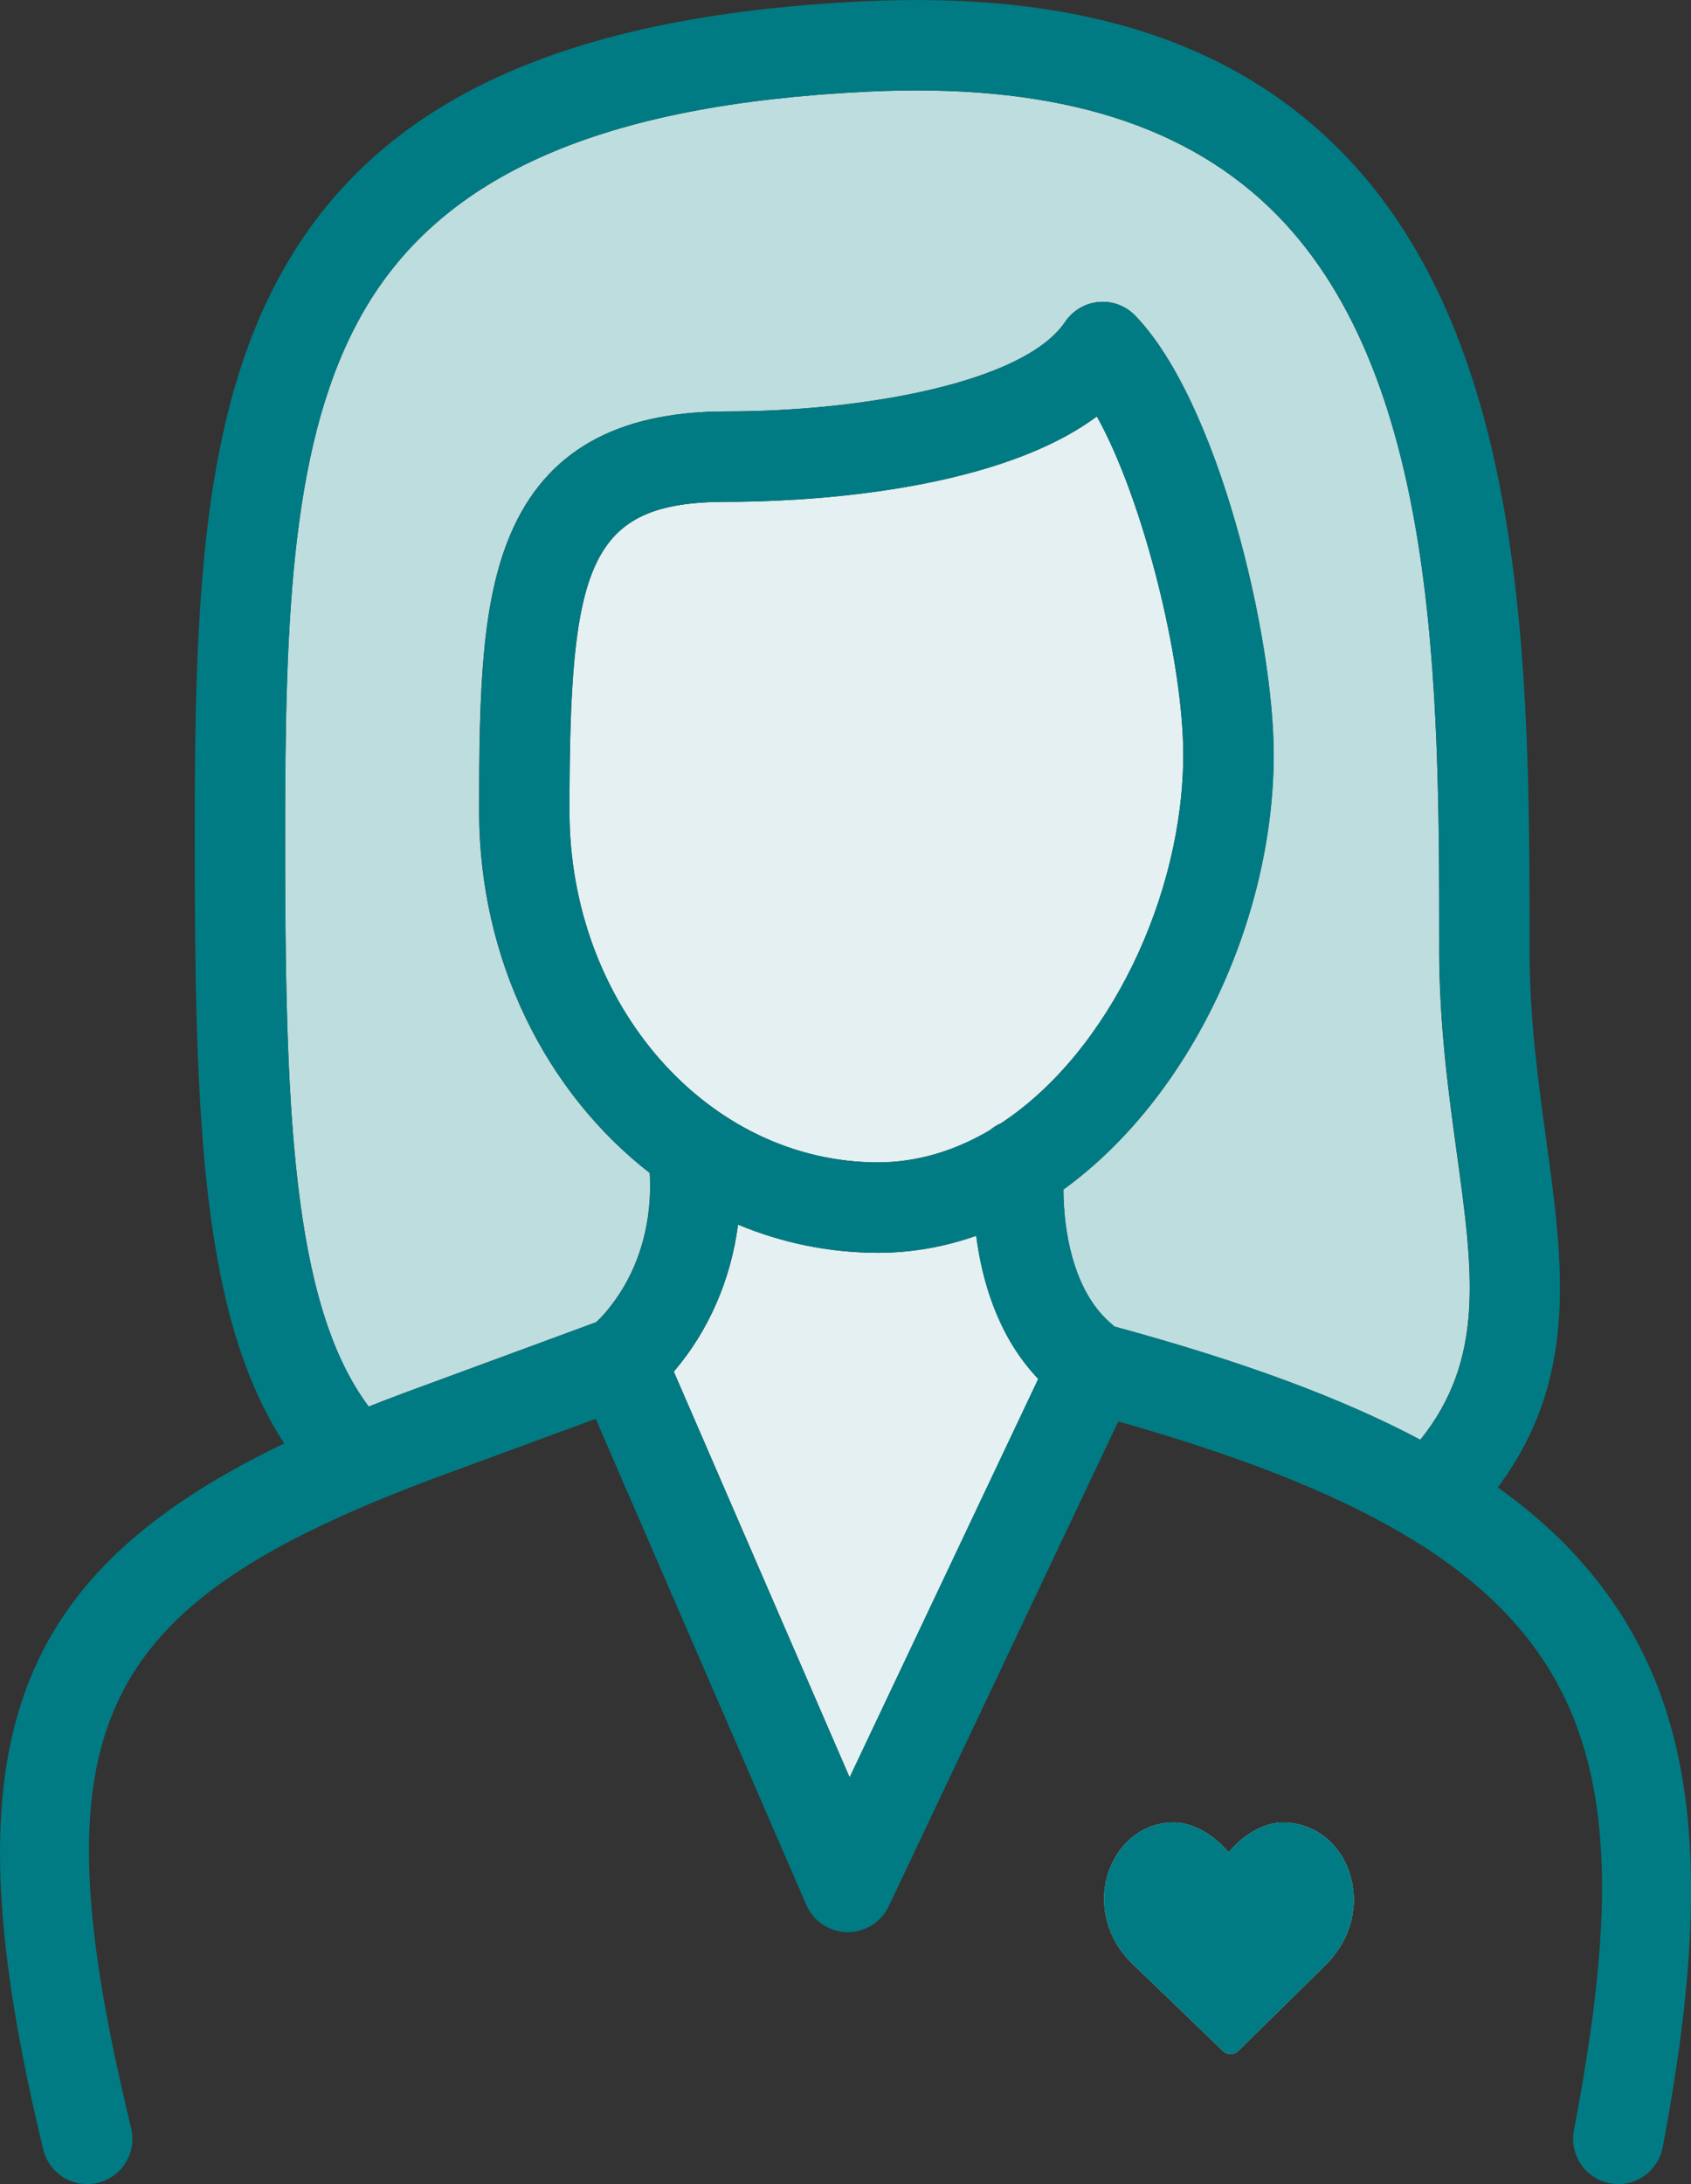
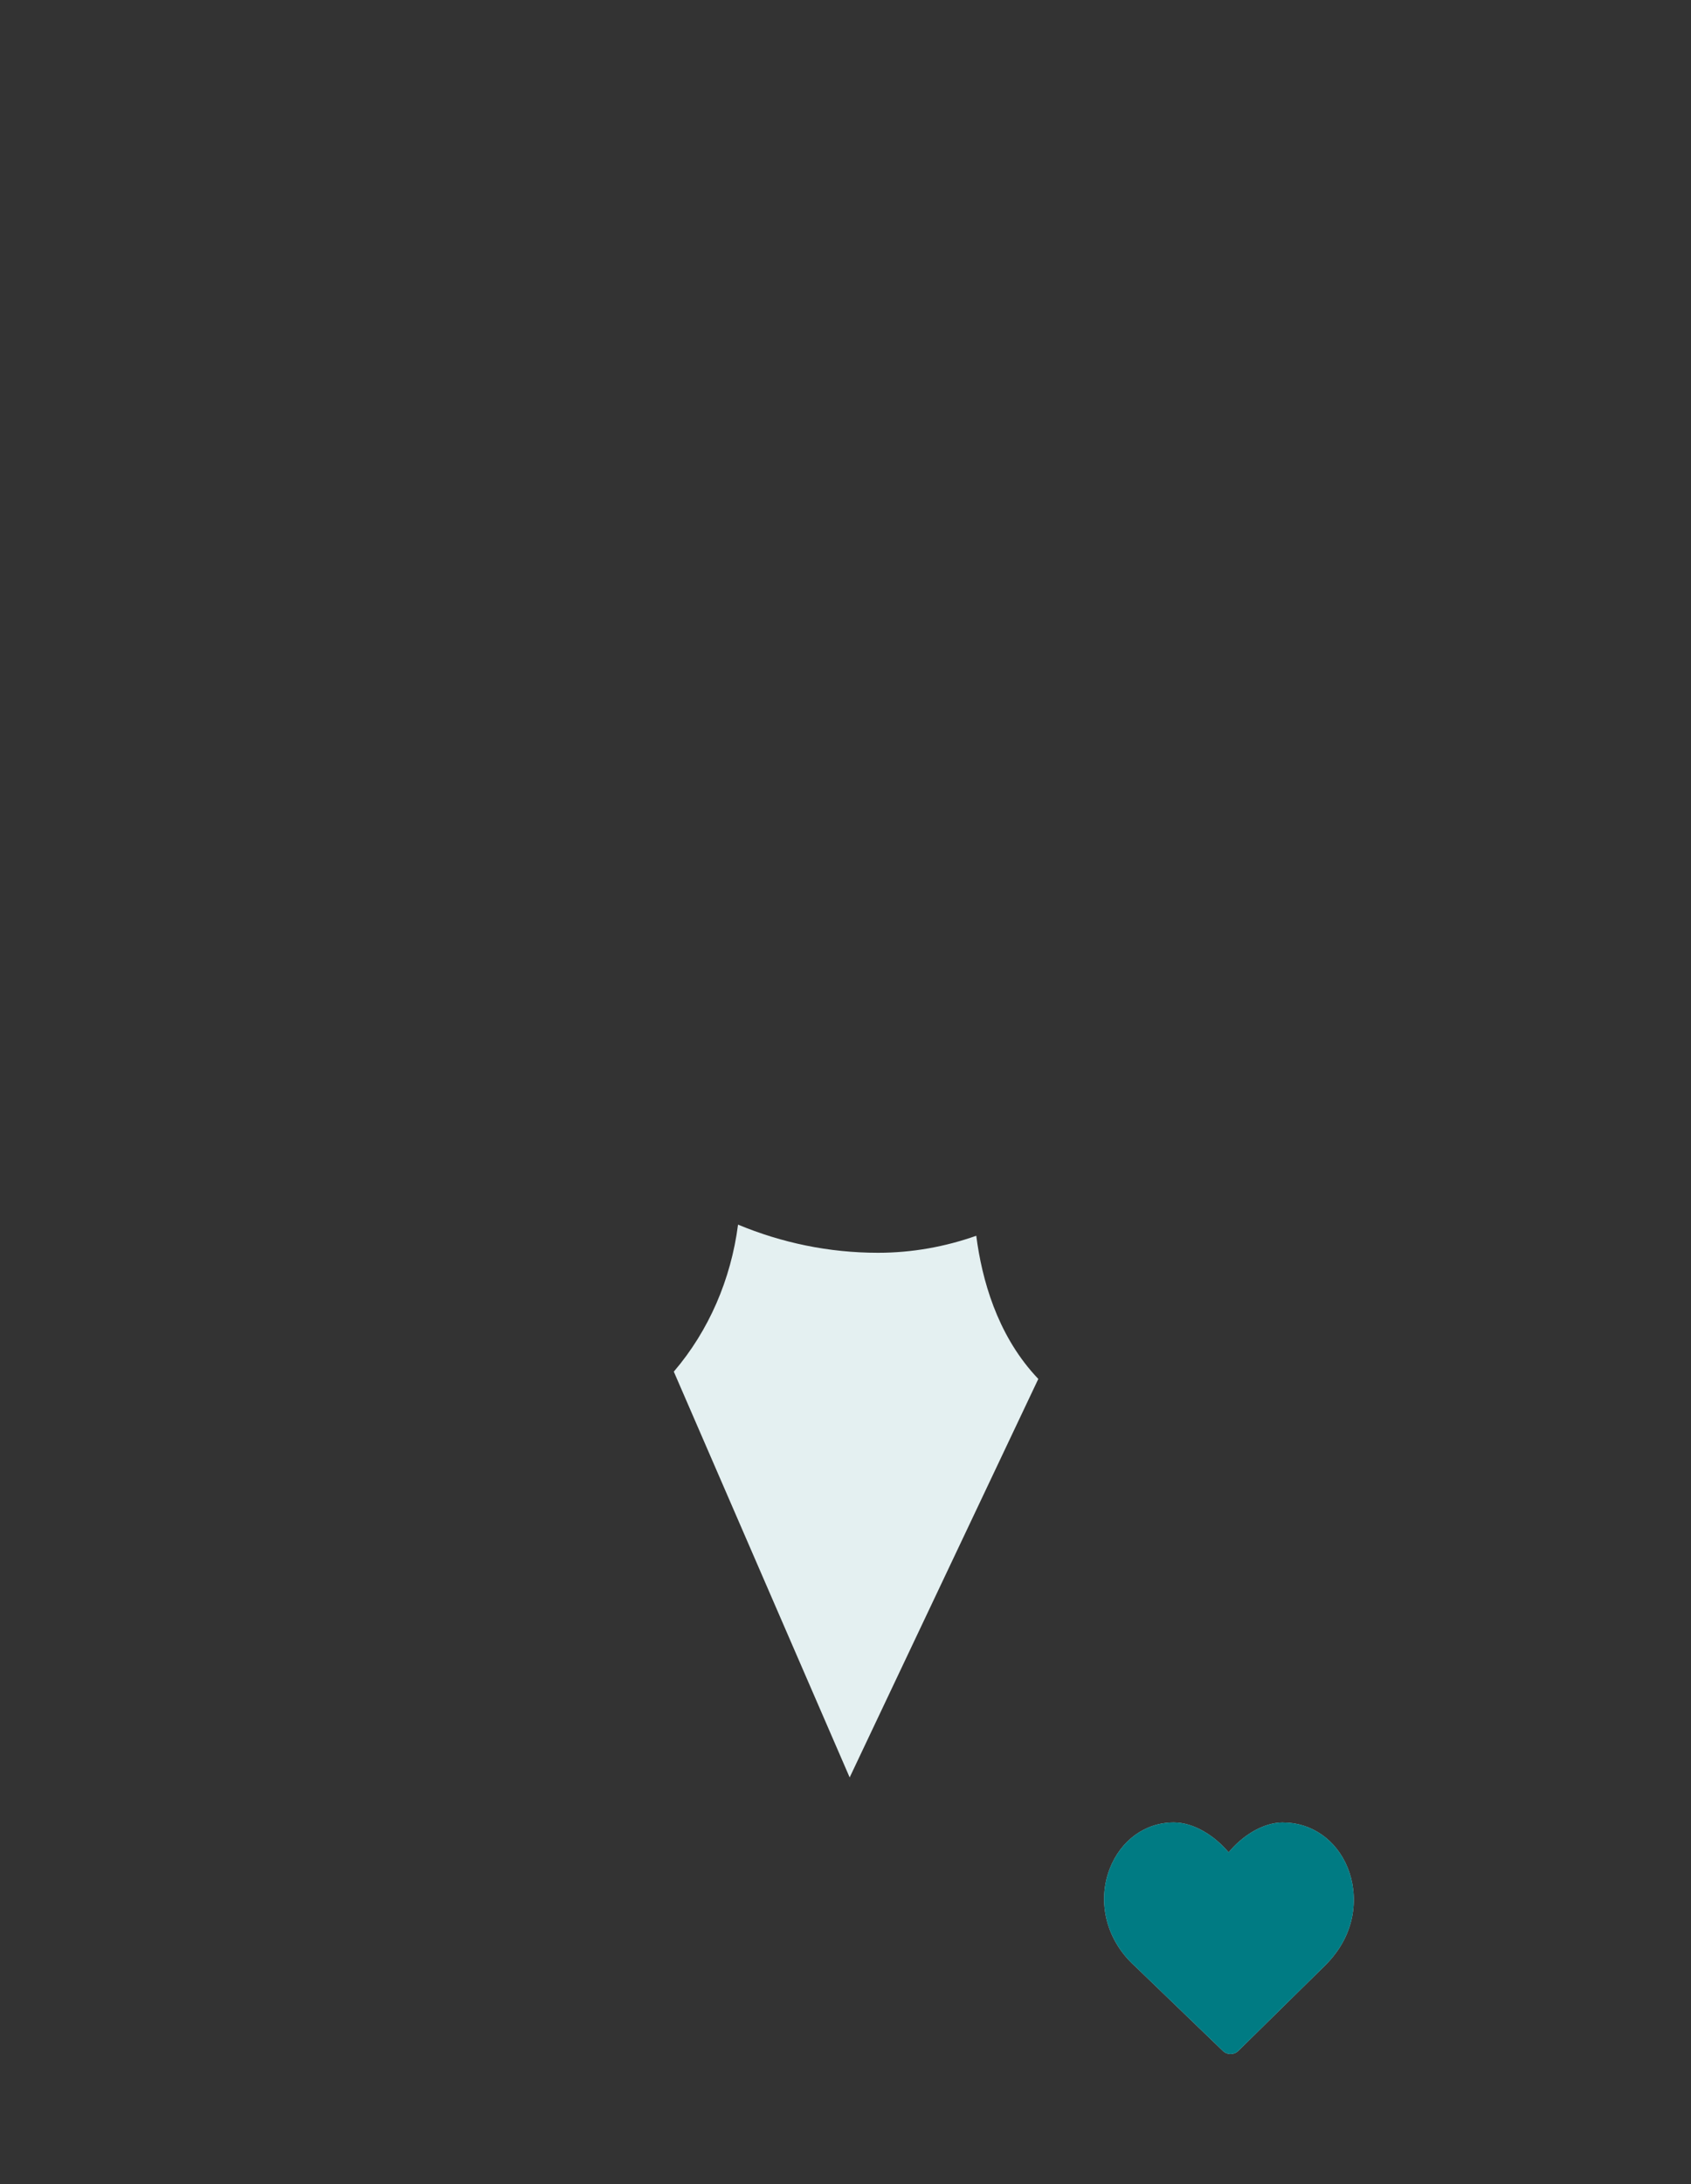
<svg xmlns="http://www.w3.org/2000/svg" id="Lines" viewBox="0 0 261.93 338.11">
  <rect x="0" y="0" width="261.93" height="338.11" fill="#333333" stroke="none" />
  <defs>
    <style>
      .cls-1 {
        fill: #007b83;
      }

      .cls-2 {
        fill: #e4f0f1;
      }

      .cls-3 {
        fill: #bedddf;
      }
    </style>
  </defs>
  <path class="cls-2" d="M151.21,191.31c-4.83,1.7-9.92,2.63-15.21,2.63-7.63,0-14.93-1.55-21.68-4.36-1.09,8.46-4.52,16.42-9.95,22.76l27.24,62.82,29.22-61.69c-.2-.21-.4-.42-.59-.64-5.79-6.43-8.14-14.7-9.02-21.52Z" />
-   <path class="cls-2" d="M169.9,64.47c-16.39,12.15-47.18,13.22-57.38,13.22-21.45,0-24.31,9.63-24.31,47.88,0,29.98,21.44,54.37,47.79,54.37,6.16,0,12-1.84,17.34-4.99.51-.43,1.09-.79,1.71-1.06,16.8-11.05,28.23-35.37,28.23-57.08,0-14.44-6.15-39.37-13.38-52.34Z" />
-   <path class="cls-3" d="M222.93,146.85c0-39.95,0-89.66-26.42-114.83-14-13.34-34.34-19.18-62.17-17.83-40.98,1.98-65.77,12.79-78.02,34.01-11.27,19.52-12.16,47.14-12.16,81.22,0,41.6.94,72.31,12.95,88.33,1.76-.7,3.55-1.39,5.4-2.08l29.84-10.99c.41-.39.79-.77,1.12-1.14,7.12-8.06,7.44-17.67,7.16-21.96-15.96-12.38-26.42-32.86-26.42-56.01,0-18.44.35-32.3,4.87-42.9,5.45-12.77,16.39-18.98,33.44-18.98,20.76,0,46.04-4.34,52.47-13.88,1.18-1.75,3.09-2.87,5.19-3.06,2.1-.19,4.18.59,5.64,2.1,12.9,13.33,21.46,49.73,21.46,67.96,0,25.48-12.84,53.07-32.57,67.34.03,6.68,1.56,14.48,5.92,19.31.58.64,1.25,1.28,1.99,1.9,19.56,5.31,35.1,11.01,47.38,17.53,10.03-12.51,8.19-25.93,5.66-44.32-1.28-9.33-2.74-19.9-2.74-31.72Z" />
  <path class="cls-3" d="M198.74,282.13c-3.14,0-6.35,2.1-8.43,4.63-2.12-2.53-5.36-4.63-8.49-4.63-4.43,0-8.23,2.76-9.94,7.2-1.99,5.19-.47,11.08,3.89,15.02l13.65,13.15c.33.32.76.48,1.19.48s.87-.16,1.2-.49l13.39-13.17c5.13-5.04,5.19-11.16,3.54-15.2-1.76-4.31-5.59-6.98-9.99-6.98Z" />
  <g>
    <path class="cls-1" d="M198.74,282.13c-3.14,0-6.35,2.1-8.43,4.63-2.12-2.53-5.36-4.63-8.49-4.63-4.43,0-8.23,2.76-9.94,7.2-1.99,5.19-.47,11.08,3.89,15.02l13.65,13.15c.33.32.76.48,1.19.48s.87-.16,1.2-.49l13.39-13.17c5.13-5.04,5.19-11.16,3.54-15.2-1.76-4.31-5.59-6.98-9.99-6.98Z" />
-     <path class="cls-1" d="M250.73,249.35c-4.66-7.13-10.77-13.42-18.73-19.09,12.59-16.79,10.13-34.69,7.53-53.59-1.28-9.32-2.61-18.95-2.61-29.81,0-42.62,0-95.66-30.76-124.97C189.25,5.76,165.54-1.33,133.67.21,87.48,2.44,59.05,15.46,44.2,41.2c-13,22.53-14.04,52.01-14.04,88.22,0,43.68,1.01,74.36,13.87,94.03C.21,244.51-7.99,272.03,6.7,332.76c.78,3.21,3.64,5.36,6.8,5.36.54,0,1.1-.06,1.65-.2,3.76-.91,6.07-4.69,5.16-8.45-14.98-61.95-6.17-80.77,47.08-100.67l24.88-9.16,32.63,75.26c1.09,2.52,3.56,4.17,6.31,4.21.04,0,.08,0,.12,0,2.7,0,5.17-1.56,6.33-4l35.55-75.06c73.52,20.83,82.46,47.48,70.58,109.75-.72,3.8,1.77,7.46,5.56,8.19.44.08.88.13,1.32.13,3.29,0,6.23-2.34,6.87-5.69,7.52-39.41,5.48-64.26-6.8-83.07ZM62.52,215.67c-1.84.69-3.64,1.38-5.4,2.08-12.02-16.02-12.95-46.74-12.95-88.33,0-34.08.9-61.7,12.16-81.22,12.25-21.22,37.04-32.03,78.02-34.01,27.83-1.35,48.17,4.49,62.17,17.83,26.42,25.17,26.42,74.89,26.42,114.83,0,11.82,1.45,22.39,2.74,31.72,2.53,18.39,4.37,31.81-5.66,44.32-12.29-6.53-27.82-12.22-47.38-17.53-.74-.62-1.41-1.26-1.99-1.9-4.35-4.83-5.89-12.63-5.92-19.31,19.73-14.27,32.57-41.86,32.57-67.34,0-18.23-8.56-54.63-21.46-67.96-1.47-1.52-3.54-2.29-5.64-2.1-2.1.18-4.01,1.31-5.19,3.06-6.44,9.54-31.71,13.88-52.47,13.88-17.06,0-28,6.21-33.44,18.98-4.52,10.59-4.87,24.46-4.87,42.9,0,23.15,10.46,43.64,26.42,56.01.28,4.29-.04,13.9-7.16,21.96-.33.37-.71.76-1.12,1.14l-29.84,10.99ZM88.21,125.57c0-38.25,2.86-47.88,24.31-47.88,10.2,0,40.99-1.07,57.38-13.22,7.23,12.97,13.38,37.9,13.38,52.34,0,21.71-11.42,46.03-28.23,57.08-.62.27-1.2.63-1.71,1.06-5.34,3.16-11.18,4.99-17.34,4.99-26.35,0-47.79-24.39-47.79-54.37ZM131.6,275.16l-27.24-62.82c5.43-6.34,8.86-14.3,9.95-22.76,6.75,2.81,14.06,4.36,21.68,4.36,5.29,0,10.38-.93,15.21-2.63.88,6.82,3.23,15.09,9.02,21.52.19.21.39.43.59.64l-29.22,61.69Z" />
  </g>
</svg>